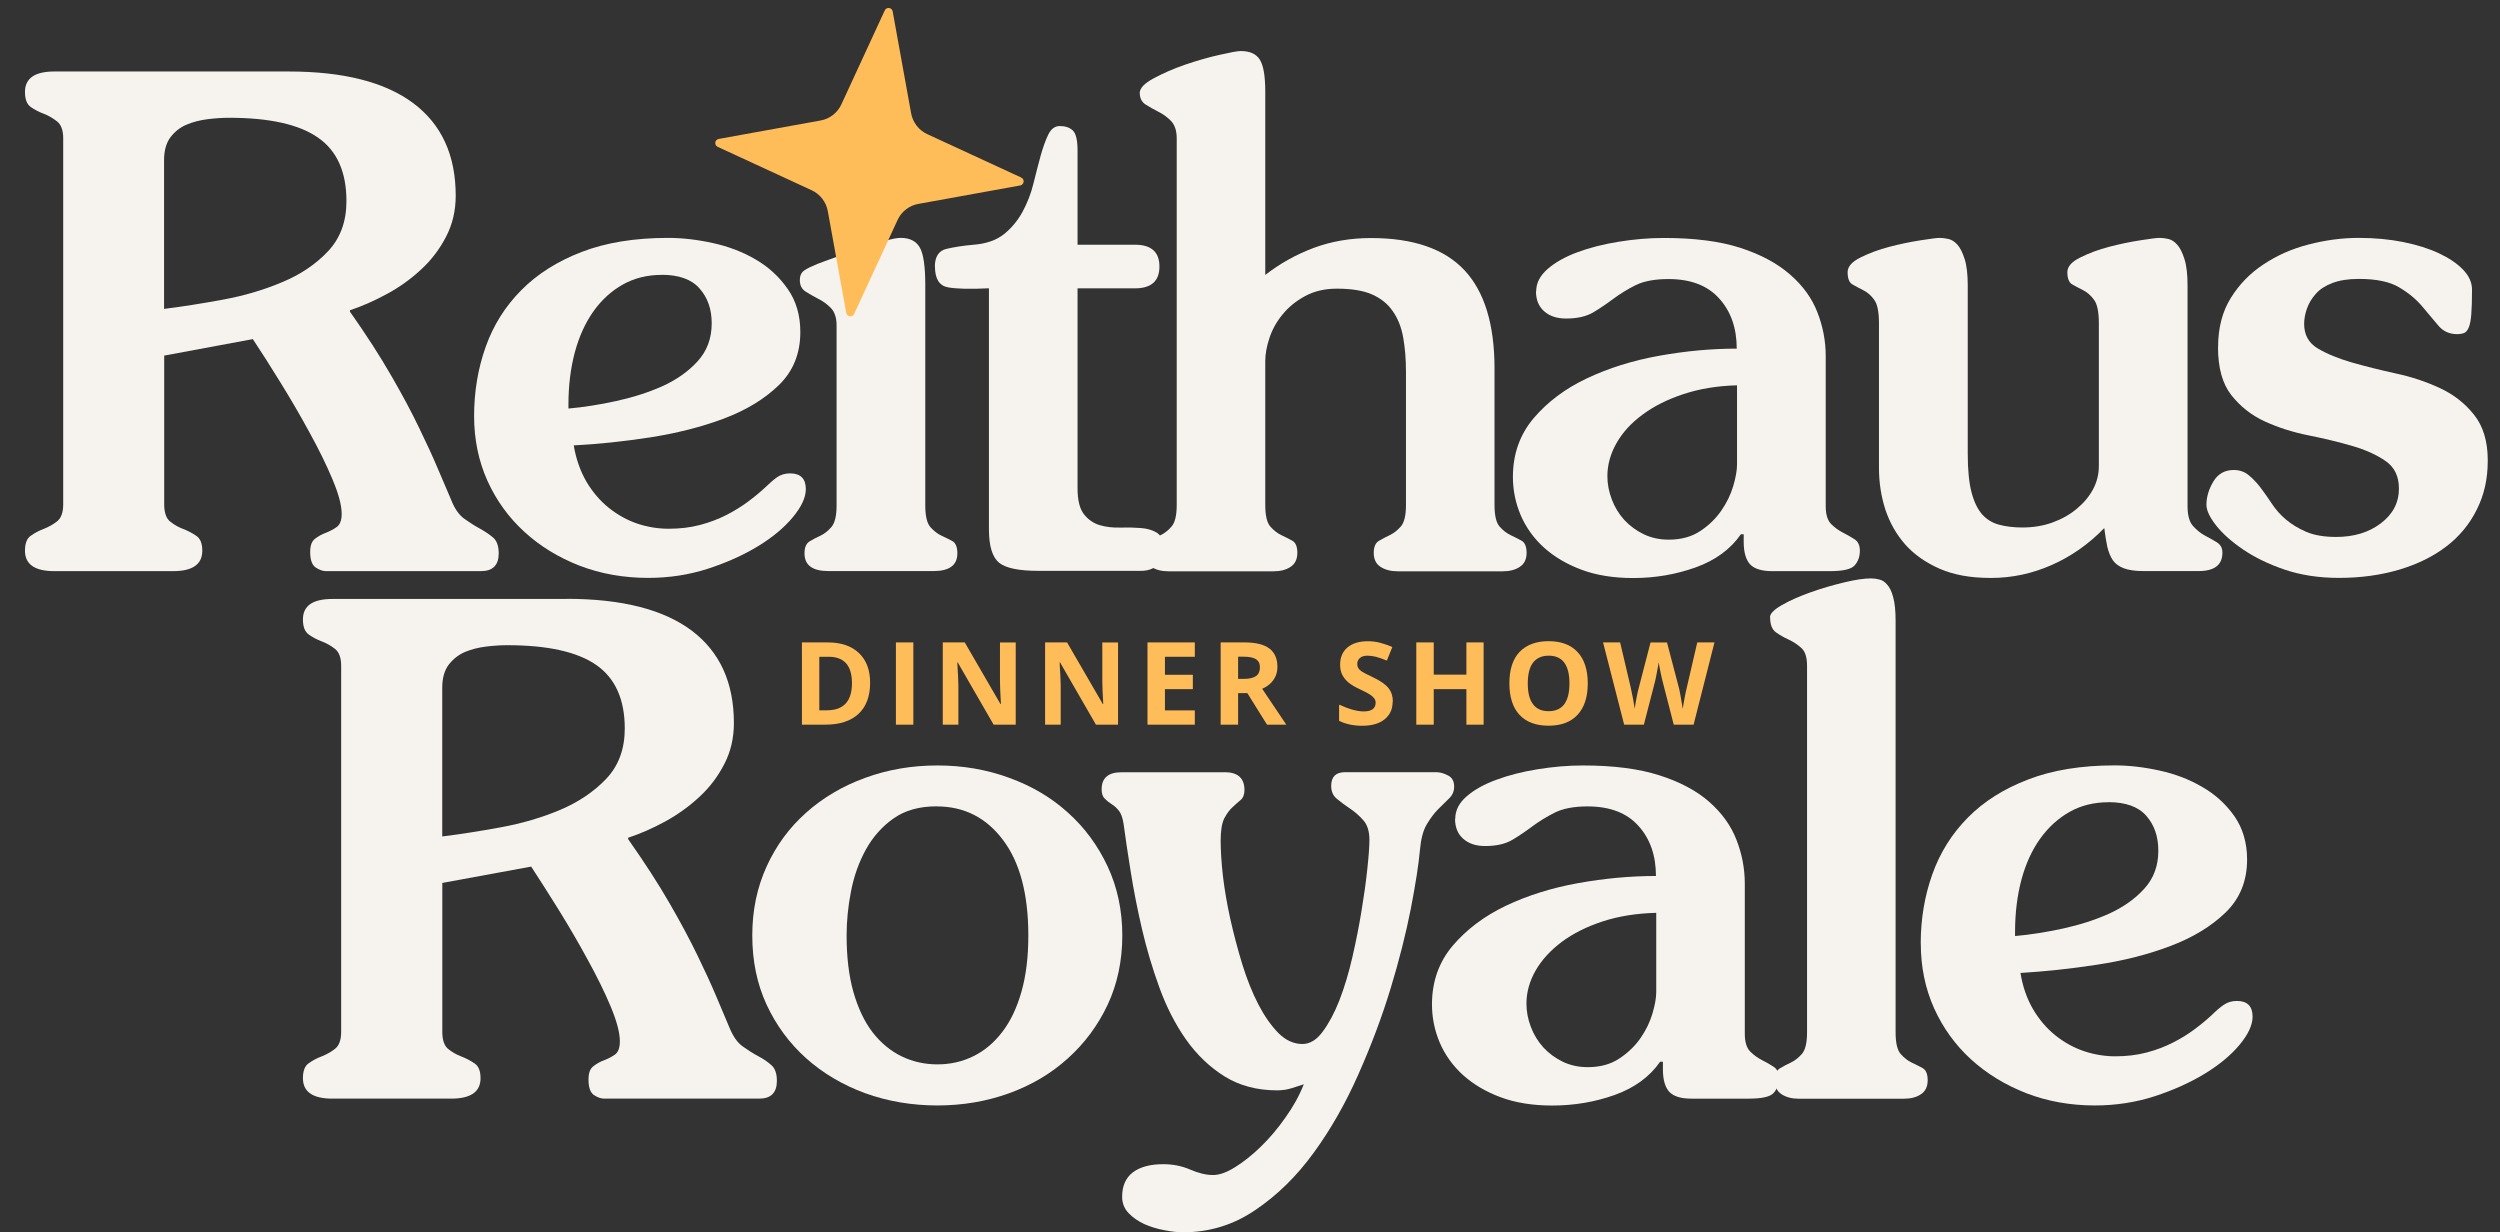
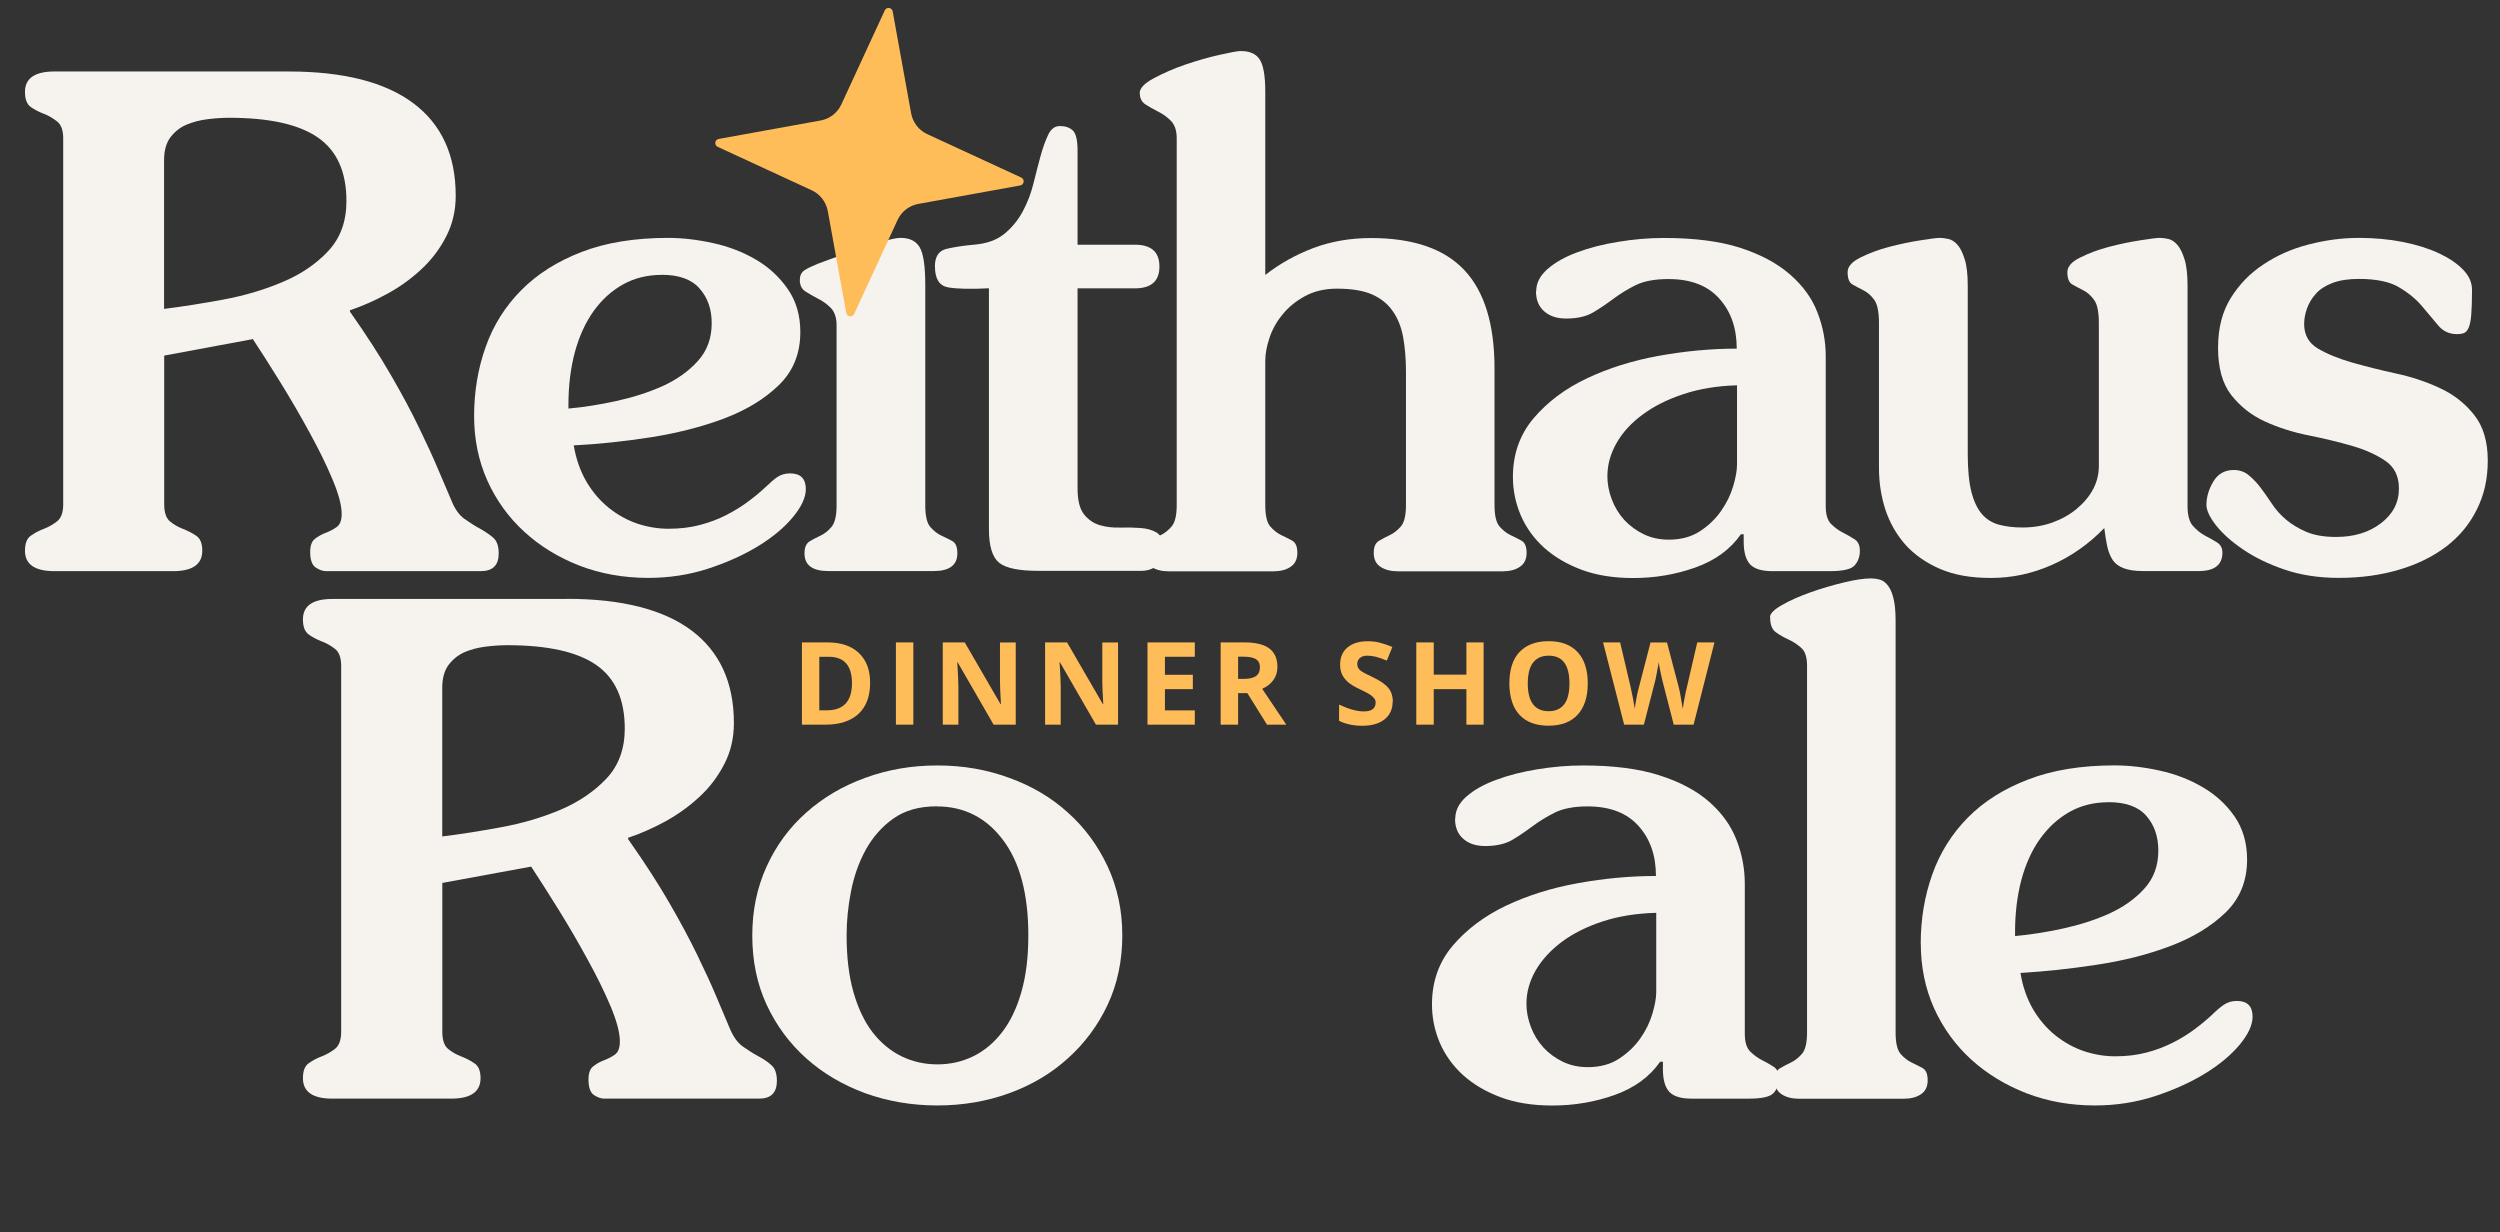
<svg xmlns="http://www.w3.org/2000/svg" id="Ebene_2" data-name="Ebene 2" viewBox="0 0 341.33 168.26">
  <rect x="0" y="0" width="341.33" height="168.26" fill="#333333" stroke="none" />
  <defs>
    <style>
      .cls-1 {
        fill: none;
      }

      .cls-2 {
        clip-path: url(#clippath-1);
      }

      .cls-3 {
        clip-path: url(#clippath-3);
      }

      .cls-4 {
        clip-path: url(#clippath-4);
      }

      .cls-5 {
        clip-path: url(#clippath-2);
      }

      .cls-6 {
        fill: #f6f2ee;
      }

      .cls-7 {
        fill: #ffbd59;
      }

      .cls-8 {
        clip-path: url(#clippath);
      }
    </style>
    <clipPath id="clippath">
      <rect class="cls-1" y="6.67" width="341.33" height="94.67" />
    </clipPath>
    <clipPath id="clippath-1">
      <rect class="cls-1" x="154.67" y="6.83" width="54.67" height="71.84" />
    </clipPath>
    <clipPath id="clippath-2">
      <rect class="cls-1" x="97.33" width="42.67" height="44" />
    </clipPath>
    <clipPath id="clippath-3">
      <rect class="cls-1" x="97.33" y=".81" width="43" height="43" transform="translate(81.67 137.37) rotate(-82.74)" />
    </clipPath>
    <clipPath id="clippath-4">
      <rect class="cls-1" x="97.33" y=".81" width="43" height="43" transform="translate(81.67 137.37) rotate(-82.74)" />
    </clipPath>
  </defs>
  <g id="Ebene_1-2" data-name="Ebene 1">
    <g>
      <g class="cls-8">
        <g>
          <path class="cls-6" d="M22.43,42.17c2.42-.3,5.07-.72,7.96-1.25,2.89-.53,5.59-1.32,8.1-2.38,2.53-1.05,4.63-2.46,6.29-4.23,1.68-1.78,2.52-4.06,2.52-6.85,0-3.98-1.29-6.88-3.88-8.67-2.57-1.8-6.62-2.71-12.15-2.71-.88,0-1.84.06-2.9.19-1.06.13-2.02.38-2.9.75-.86.36-1.59.93-2.19,1.71-.58.78-.88,1.82-.88,3.13v20.31ZM39.39,9.76c7.51,0,13.19,1.45,17.04,4.33,3.86,2.89,5.79,7.1,5.79,12.63,0,2.04-.44,3.91-1.31,5.58-.86,1.68-1.99,3.18-3.4,4.48-1.41,1.31-2.96,2.43-4.67,3.35-1.71.93-3.4,1.68-5.06,2.23v.19c2.23,3.17,4.11,6.08,5.63,8.73,1.53,2.64,2.8,5.02,3.81,7.13,1.03,2.11,1.88,3.97,2.56,5.58.69,1.61,1.29,3.01,1.79,4.19.48,1.25,1.1,2.14,1.85,2.67.75.53,1.46.98,2.15,1.35.68.38,1.27.78,1.77,1.21.5.43.75,1.15.75,2.15,0,1.61-.81,2.42-2.44,2.42h-21.15c-.43,0-.9-.17-1.4-.5-.5-.34-.75-1.05-.75-2.1,0-.88.21-1.48.65-1.81.44-.34.94-.63,1.5-.83.55-.22,1.05-.48,1.48-.79.44-.32.67-.92.67-1.79,0-1.18-.43-2.76-1.27-4.75-.83-1.98-1.88-4.11-3.13-6.38-1.24-2.28-2.56-4.55-3.96-6.81-1.39-2.26-2.65-4.23-3.77-5.92l-12.1,2.25v20.31c0,1.11.26,1.89.79,2.33.53.43,1.11.77,1.77,1.02.65.25,1.26.56,1.81.94.55.36.83,1.04.83,2.04,0,1.86-1.33,2.79-4,2.79H7.43c-2.68,0-4.02-.93-4.02-2.79,0-1,.26-1.68.79-2.04.53-.38,1.11-.69,1.77-.94.65-.25,1.26-.59,1.81-1.02.57-.44.85-1.22.85-2.33V18.88c0-1.11-.29-1.88-.85-2.31-.56-.44-1.16-.79-1.81-1.04-.66-.25-1.24-.55-1.77-.92-.53-.38-.79-1.06-.79-2.06,0-1.86,1.34-2.79,4.02-2.79h31.96Z" />
          <path class="cls-6" d="M90.36,37.53c-1.99,0-3.76.44-5.31,1.31-1.54.86-2.88,2.07-4,3.63-1.11,1.56-1.97,3.43-2.56,5.6-.58,2.17-.88,4.56-.88,7.17v.54c2.04-.18,4.21-.52,6.5-1.02,2.3-.5,4.42-1.18,6.35-2.04,1.93-.88,3.53-2.01,4.79-3.4,1.28-1.4,1.92-3.13,1.92-5.19,0-1.92-.55-3.49-1.65-4.73-1.08-1.25-2.81-1.88-5.17-1.88ZM64.73,56.82c0-3.36.53-6.51,1.58-9.46,1.05-2.96,2.67-5.53,4.85-7.73,2.18-2.21,4.93-3.95,8.25-5.23,3.32-1.28,7.25-1.92,11.79-1.92,1.98,0,4.03.24,6.15.71,2.11.46,4.05,1.2,5.81,2.23,1.78,1.03,3.23,2.37,4.38,4.02,1.15,1.64,1.73,3.6,1.73,5.9,0,2.93-.98,5.35-2.94,7.25-1.95,1.89-4.45,3.41-7.5,4.56-3.04,1.14-6.39,1.99-10.02,2.56-3.63.56-7.12.93-10.48,1.1.32,1.86.9,3.51,1.73,4.94.84,1.43,1.88,2.64,3.08,3.6,1.21.96,2.51,1.68,3.9,2.15,1.4.46,2.82.69,4.25.69,1.55,0,2.98-.17,4.29-.52,1.3-.34,2.5-.8,3.58-1.35,1.08-.55,2.06-1.16,2.94-1.81.88-.65,1.65-1.29,2.33-1.92.63-.61,1.18-1.09,1.67-1.44.5-.34,1.09-.52,1.77-.52,1.43,0,2.15.72,2.15,2.15,0,1.13-.59,2.41-1.77,3.83-1.18,1.43-2.77,2.75-4.75,3.96-1.99,1.21-4.27,2.24-6.85,3.08-2.57.83-5.29,1.25-8.15,1.25-3.36,0-6.49-.56-9.38-1.67-2.89-1.13-5.41-2.67-7.54-4.63-2.14-1.96-3.82-4.28-5.04-6.98-1.21-2.71-1.81-5.65-1.81-8.81Z" />
          <path class="cls-6" d="M109.2,38.26c0-.61.2-1.05.6-1.33.4-.28,1.01-.57,1.81-.9,1-.38,2.07-.76,3.21-1.17,1.15-.4,2.26-.77,3.31-1.1,1.05-.34,2-.65,2.83-.9.84-.25,1.52-.38,2.02-.38,1.23,0,2.1.44,2.6,1.31.5.86.75,2.57.75,5.13v30.1c0,1.42.23,2.4.69,2.94.47.53.97.92,1.5,1.17.53.24,1.02.48,1.48.73.47.25.71.81.71,1.69,0,1.61-1.08,2.42-3.25,2.42h-14.35c-2.18,0-3.27-.8-3.27-2.42,0-.8.23-1.34.69-1.63.47-.29.97-.55,1.5-.79.53-.25,1.02-.64,1.48-1.17.47-.54.71-1.52.71-2.94v-24.6c0-1.05-.27-1.84-.79-2.38-.53-.53-1.1-.94-1.73-1.25-.61-.32-1.18-.65-1.71-.98-.53-.34-.79-.86-.79-1.56ZM111.53,21.67c0-1.98.69-3.57,2.08-4.75,1.4-1.18,3.28-1.77,5.65-1.77,2.18,0,3.95.59,5.31,1.77,1.36,1.18,2.04,2.77,2.04,4.75s-.7,3.66-2.1,4.81c-1.39,1.14-3.27,1.71-5.63,1.71-2.17,0-3.94-.59-5.31-1.77-1.36-1.18-2.04-2.76-2.04-4.75Z" />
          <path class="cls-6" d="M127.64,36.4c0-1.36.53-2.17,1.58-2.42,1.07-.25,2.28-.44,3.65-.56,1.73-.13,3.13-.6,4.19-1.44,1.05-.84,1.91-1.88,2.56-3.08.65-1.21,1.15-2.49,1.48-3.85.34-1.38.67-2.64.98-3.79.32-1.15.67-2.11,1.04-2.88.38-.78.9-1.17,1.58-1.17.75,0,1.34.2,1.77.6.43.41.65,1.32.65,2.75v12.85h7.83c2.23,0,3.35.99,3.35,2.98s-1.12,2.98-3.35,2.98h-7.83v27.31c0,1.61.29,2.79.88,3.54.59.74,1.31,1.23,2.15,1.48.84.25,1.78.36,2.81.33,1.03-.03,1.96,0,2.79.06.83.06,1.54.26,2.13.6.59.33.9.99.9,1.98,0,2.18-1.02,3.27-3.06,3.27h-13.9c-2.67,0-4.47-.36-5.4-1.1-.93-.75-1.4-2.28-1.4-4.58v-32.9c-2.56.13-4.43.08-5.6-.13-1.18-.22-1.77-1.17-1.77-2.85Z" />
          <g class="cls-2">
            <path class="cls-6" d="M155.6,12.74c0-.68.63-1.36,1.9-2.04,1.28-.69,2.72-1.32,4.33-1.88,1.63-.55,3.18-1,4.67-1.33,1.5-.34,2.46-.52,2.9-.52,1.25,0,2.11.39,2.6,1.17.5.77.75,2.24.75,4.42v24.98c1.98-1.55,4.19-2.78,6.6-3.69,2.43-.9,5.04-1.35,7.83-1.35,5.78,0,10.03,1.47,12.77,4.4,2.73,2.92,4.1,7.39,4.1,13.42v18.63c0,1.43.23,2.41.69,2.94.47.53.97.92,1.5,1.17.53.25,1.02.5,1.48.75.47.25.71.81.71,1.67s-.31,1.52-.94,1.92c-.61.41-1.39.6-2.31.6h-14.35c-.93,0-1.71-.2-2.33-.6-.63-.4-.94-1.04-.94-1.92,0-.8.23-1.34.69-1.63.47-.28.97-.54,1.5-.79.53-.25,1.03-.64,1.5-1.17.47-.53.71-1.51.71-2.94v-18.17c0-1.73-.13-3.3-.38-4.71-.25-1.4-.72-2.59-1.42-3.58-.68-1-1.63-1.76-2.83-2.29-1.21-.53-2.81-.79-4.79-.79-1.68,0-3.15.35-4.4,1.04-1.24.68-2.26,1.52-3.06,2.52-.81.99-1.4,2.06-1.77,3.21-.38,1.14-.56,2.18-.56,3.1v19.67c0,1.43.23,2.41.69,2.94.47.53.97.92,1.5,1.17.53.25,1.02.5,1.48.75.47.25.71.81.71,1.67s-.31,1.52-.94,1.92c-.61.41-1.39.6-2.31.6h-14.35c-.93,0-1.71-.2-2.33-.6-.63-.4-.94-1.04-.94-1.92,0-.8.23-1.34.71-1.63.47-.28.97-.54,1.5-.79.53-.25,1.02-.64,1.48-1.17.47-.53.71-1.51.71-2.94V18.88c0-1.05-.27-1.84-.79-2.38-.53-.53-1.1-.94-1.73-1.25-.63-.32-1.2-.65-1.73-.98-.53-.34-.79-.86-.79-1.54Z" />
          </g>
          <path class="cls-6" d="M237.14,52.61c-2.67.07-5.09.47-7.27,1.19-2.17.71-4.03,1.64-5.58,2.79-1.56,1.14-2.75,2.44-3.58,3.9s-1.25,2.97-1.25,4.52c0,1.06.2,2.11.6,3.17.4,1.06.97,1.99,1.71,2.81.75.81,1.64,1.46,2.67,1.96,1.03.49,2.16.73,3.4.73,1.68,0,3.11-.39,4.29-1.17,1.18-.78,2.14-1.71,2.88-2.79.75-1.08,1.29-2.2,1.63-3.35.34-1.15.52-2.13.52-2.94v-10.81ZM209.74,39.76c0-1.11.51-2.11,1.54-3.02,1.03-.9,2.38-1.67,4.06-2.29,1.68-.63,3.55-1.1,5.63-1.44,2.08-.34,4.15-.52,6.21-.52,4.17,0,7.65.45,10.44,1.35,2.79.91,5.05,2.12,6.79,3.65,1.75,1.52,2.99,3.24,3.73,5.17.75,1.92,1.13,3.91,1.13,5.96v20.5c0,1.13.25,1.94.75,2.44.5.49,1.03.87,1.58,1.15.55.28,1.08.58,1.58.9.5.31.75.83.75,1.58,0,.81-.24,1.47-.71,2-.46.53-1.59.79-3.4.79h-7.83c-1.43,0-2.45-.3-3.04-.92-.58-.63-.88-1.65-.88-3.08v-1.04h-.38c-1.43,2.06-3.5,3.57-6.21,4.54-2.7.96-5.53,1.44-8.5,1.44-2.68,0-5.03-.38-7.04-1.13-2.02-.75-3.72-1.76-5.13-3.02-1.41-1.28-2.47-2.76-3.19-4.44-.71-1.68-1.06-3.42-1.06-5.21,0-3.11.94-5.78,2.83-8.02,1.9-2.23,4.32-4.05,7.27-5.44,2.96-1.4,6.23-2.43,9.83-3.08,3.61-.65,7.15-.98,10.63-.98,0-2.79-.79-5.07-2.38-6.83-1.58-1.78-3.9-2.67-6.94-2.67-1.86,0-3.35.28-4.48.83-1.11.56-2.12,1.18-3.02,1.85-.91.68-1.83,1.31-2.79,1.88-.96.56-2.19.83-3.69.83-1.24,0-2.23-.32-2.98-.98-.75-.65-1.13-1.57-1.13-2.75Z" />
          <path class="cls-6" d="M252.26,37.15c0-.75.59-1.42,1.77-2,1.18-.59,2.5-1.08,3.96-1.46s2.86-.67,4.23-.88c1.38-.22,2.24-.33,2.6-.33s.78.05,1.21.15c.44.1.85.36,1.23.79.38.43.7,1.08.98,1.96.28.86.42,2.07.42,3.63v22.94c0,2.17.17,3.91.5,5.21.34,1.31.82,2.32,1.44,3.04.63.71,1.4,1.19,2.33,1.44.94.25,2.01.38,3.19.38,1.48,0,2.86-.23,4.13-.69,1.28-.47,2.38-1.09,3.31-1.88.94-.78,1.68-1.66,2.21-2.65.53-1,.79-2.06.79-3.19v-19.48c0-1.55-.22-2.63-.67-3.21-.43-.59-.93-1.03-1.5-1.31-.56-.28-1.05-.54-1.48-.79-.43-.25-.65-.8-.65-1.67,0-.75.59-1.42,1.77-2,1.18-.59,2.5-1.08,3.96-1.46s2.86-.67,4.23-.88c1.38-.22,2.25-.33,2.63-.33s.78.05,1.21.15c.43.1.83.36,1.21.79.38.43.7,1.08.98,1.96.28.86.42,2.07.42,3.63v30.1c0,1.25.25,2.16.75,2.71.5.56,1.04.99,1.63,1.31.59.31,1.14.61,1.63.92.5.31.75.77.75,1.4,0,1.68-1.08,2.52-3.25,2.52h-7.56c-1.11,0-1.99-.13-2.65-.38-.66-.25-1.16-.61-1.5-1.1-.33-.5-.58-1.1-.75-1.81-.16-.72-.29-1.58-.42-2.58-2.11,2.18-4.5,3.86-7.17,5.04-2.67,1.18-5.43,1.77-8.29,1.77s-5.07-.42-7-1.25c-1.92-.84-3.49-1.95-4.71-3.31-1.21-1.38-2.11-2.96-2.71-4.75-.58-1.8-.88-3.7-.88-5.69v-19.77c0-1.55-.22-2.63-.65-3.21-.43-.59-.93-1.03-1.5-1.31-.56-.28-1.05-.54-1.48-.79-.43-.25-.65-.8-.65-1.67Z" />
          <path class="cls-6" d="M302.84,47.4c0-2.61.57-4.84,1.73-6.71,1.15-1.86,2.65-3.4,4.48-4.6,1.83-1.22,3.88-2.13,6.15-2.71,2.26-.59,4.55-.9,6.85-.9,2.17,0,4.18.19,6.04.56,1.88.38,3.51.89,4.9,1.54,1.4.66,2.51,1.41,3.31,2.25.8.83,1.21,1.74,1.21,2.73,0,1.43-.04,2.55-.1,3.35-.06.81-.18,1.41-.35,1.81-.18.41-.4.66-.65.75-.25.1-.56.15-.94.15-1.06,0-1.91-.39-2.56-1.17-.66-.78-1.39-1.65-2.19-2.6-.81-.97-1.85-1.84-3.13-2.6-1.28-.78-3.13-1.17-5.54-1.17-1.43,0-2.64.19-3.6.56-.96.36-1.72.85-2.27,1.48-.56.63-.96,1.3-1.21,2.02-.25.71-.38,1.41-.38,2.08,0,1.49.61,2.6,1.85,3.35,1.25.74,2.8,1.38,4.67,1.92,1.86.53,3.86,1.03,6,1.5,2.15.46,4.16,1.13,6.02,2,1.86.86,3.41,2.07,4.65,3.63,1.25,1.56,1.88,3.64,1.88,6.23s-.5,4.73-1.5,6.73c-.99,1.99-2.37,3.66-4.15,5.02-1.77,1.36-3.91,2.42-6.42,3.17-2.52.75-5.27,1.13-8.25,1.13-2.74,0-5.21-.38-7.42-1.13-2.2-.75-4.08-1.67-5.67-2.75s-2.81-2.18-3.69-3.29c-.88-1.13-1.31-2.06-1.31-2.81,0-1.05.31-2.11.94-3.17.63-1.05,1.55-1.58,2.79-1.58.8,0,1.48.24,2.04.71.57.46,1.1,1.02,1.6,1.67.5.66,1.01,1.39,1.54,2.19.53.81,1.17,1.54,1.94,2.19.78.66,1.71,1.22,2.79,1.69,1.09.46,2.45.69,4.06.69,2.43,0,4.46-.61,6.1-1.85,1.65-1.25,2.48-2.83,2.48-4.75,0-1.68-.61-2.94-1.83-3.77-1.21-.84-2.73-1.53-4.56-2.06-1.83-.53-3.82-1.01-5.96-1.44-2.14-.43-4.13-1.06-5.96-1.9-1.83-.84-3.36-2.05-4.58-3.6-1.21-1.55-1.81-3.73-1.81-6.52Z" />
        </g>
      </g>
      <path class="cls-6" d="M60.41,114.2c2.43-.3,5.09-.72,7.98-1.25,2.89-.53,5.59-1.32,8.1-2.38,2.51-1.07,4.61-2.48,6.29-4.25,1.68-1.78,2.52-4.06,2.52-6.85,0-3.97-1.29-6.86-3.88-8.67-2.58-1.8-6.64-2.71-12.17-2.71-.88,0-1.84.06-2.9.19-1.06.13-2.02.38-2.9.75-.86.38-1.59.95-2.19,1.73-.58.78-.88,1.82-.88,3.13v20.31ZM77.37,81.76c7.53,0,13.21,1.45,17.06,4.33,3.84,2.89,5.77,7.1,5.77,12.63,0,2.06-.44,3.93-1.31,5.6-.86,1.68-1.99,3.18-3.4,4.48-1.39,1.29-2.94,2.41-4.65,3.35-1.71.93-3.41,1.68-5.08,2.23v.19c2.23,3.17,4.11,6.07,5.63,8.71,1.53,2.64,2.8,5.02,3.83,7.15,1.03,2.11,1.88,3.97,2.56,5.58.68,1.61,1.27,3.01,1.77,4.19.5,1.25,1.11,2.14,1.85,2.67.75.53,1.46.98,2.15,1.35.69.36,1.28.77,1.77,1.21.5.43.75,1.15.75,2.15,0,1.61-.81,2.42-2.42,2.42h-21.17c-.43,0-.9-.17-1.4-.5-.49-.34-.73-1.05-.73-2.1,0-.88.21-1.48.65-1.81.43-.34.92-.63,1.48-.83.57-.22,1.07-.48,1.5-.79.43-.32.65-.92.65-1.79,0-1.18-.42-2.76-1.25-4.75-.83-1.98-1.88-4.11-3.13-6.38-1.24-2.28-2.56-4.55-3.96-6.81-1.41-2.26-2.66-4.23-3.77-5.92l-12.13,2.23v20.33c0,1.11.26,1.89.79,2.33.53.43,1.11.77,1.77,1.02.65.25,1.26.56,1.81.94.57.36.85,1.04.85,2.04,0,1.86-1.34,2.79-4.02,2.79h-16.21c-2.68,0-4.02-.93-4.02-2.79,0-1,.26-1.68.79-2.04.53-.38,1.11-.69,1.77-.94.65-.25,1.26-.59,1.81-1.02.57-.44.85-1.22.85-2.33v-49.98c0-1.11-.29-1.88-.85-2.31-.56-.44-1.16-.78-1.81-1.02-.66-.25-1.24-.56-1.77-.94-.53-.38-.79-1.06-.79-2.06,0-1.86,1.34-2.79,4.02-2.79h31.96Z" />
      <path class="cls-6" d="M127.88,110.09c-2.36,0-4.32.55-5.88,1.65-1.54,1.08-2.8,2.49-3.77,4.23-.96,1.74-1.64,3.65-2.04,5.73-.41,2.08-.6,4.09-.6,6.02,0,2.92.3,5.48.92,7.69.63,2.21,1.49,4.04,2.6,5.5,1.13,1.46,2.45,2.56,3.98,3.31,1.53.74,3.16,1.1,4.9,1.1s3.36-.36,4.88-1.1c1.53-.75,2.84-1.85,3.96-3.31,1.13-1.46,2-3.29,2.63-5.5s.94-4.77.94-7.69c0-5.65-1.16-10-3.46-13.04-2.29-3.05-5.31-4.58-9.04-4.58ZM102.71,127.72c0-3.42.65-6.55,1.96-9.42,1.3-2.86,3.1-5.31,5.4-7.35,2.3-2.05,4.99-3.64,8.06-4.75,3.08-1.13,6.36-1.69,9.85-1.69s6.74.56,9.81,1.69c3.08,1.11,5.76,2.7,8.02,4.75,2.28,2.04,4.08,4.49,5.42,7.35,1.33,2.86,2,6,2,9.42s-.67,6.63-2,9.46c-1.33,2.82-3.14,5.26-5.42,7.31-2.27,2.06-4.94,3.65-8.02,4.77-3.07,1.11-6.34,1.67-9.81,1.67s-6.77-.56-9.85-1.67c-3.07-1.13-5.76-2.71-8.06-4.77-2.29-2.05-4.09-4.49-5.4-7.31-1.31-2.83-1.96-5.98-1.96-9.46Z" />
-       <path class="cls-6" d="M167.2,105.43c1.8,0,2.71.81,2.71,2.44,0,.61-.18,1.06-.52,1.35-.33.28-.7.6-1.1.98-.41.36-.78.87-1.13,1.52-.33.66-.5,1.67-.5,3.04s.1,2.98.31,4.85c.22,1.86.56,3.83,1.02,5.92.47,2.07,1.01,4.12,1.63,6.15.63,2.02,1.35,3.83,2.19,5.46.84,1.61,1.76,2.92,2.75,3.92,1,.99,2.09,1.48,3.27,1.48,1,0,1.92-.55,2.75-1.67.84-1.13,1.61-2.55,2.29-4.29.68-1.75,1.27-3.71,1.77-5.88.5-2.18.92-4.29,1.25-6.33.34-2.05.61-3.95.79-5.69.19-1.75.29-3.09.29-4.02,0-1.18-.29-2.07-.85-2.69-.56-.63-1.16-1.15-1.81-1.58-.66-.44-1.24-.88-1.77-1.31-.53-.43-.79-1.02-.79-1.77,0-1.25.63-1.88,1.88-1.88h12.48c.5,0,1.03.15,1.58.44.57.28.85.79.85,1.52,0,.63-.22,1.16-.67,1.6s-.93.93-1.5,1.48c-.56.56-1.08,1.26-1.58,2.1-.49.83-.79,1.99-.92,3.48-.18,2-.6,4.68-1.25,8.04-.66,3.35-1.57,6.97-2.75,10.85-1.18,3.88-2.65,7.79-4.4,11.73-1.74,3.94-3.77,7.51-6.1,10.71-2.33,3.21-4.99,5.82-7.98,7.83-2.97,2.03-6.27,3.04-9.88,3.04-.74,0-1.59-.1-2.56-.29-.96-.18-1.86-.46-2.71-.83-.83-.38-1.55-.88-2.15-1.5-.58-.61-.88-1.35-.88-2.23,0-1.49.49-2.6,1.48-3.35,1-.74,2.38-1.1,4.13-1.1,1.3,0,2.53.24,3.67.73,1.15.5,2.19.75,3.13.75.88,0,1.88-.36,3.02-1.08,1.15-.71,2.32-1.64,3.5-2.79,1.18-1.14,2.3-2.46,3.35-3.96,1.07-1.49,1.91-3.01,2.52-4.56-1.24.43-2.09.68-2.56.75-.46.06-.81.08-1.06.08-2.74,0-5.14-.63-7.19-1.9-2.04-1.28-3.8-2.96-5.27-5.04-1.46-2.08-2.67-4.44-3.63-7.08-.96-2.64-1.75-5.3-2.38-8-.63-2.71-1.14-5.32-1.54-7.83-.41-2.53-.73-4.72-.98-6.58-.13-.8-.34-1.4-.65-1.77-.31-.38-.64-.67-.98-.88-.35-.22-.66-.47-.94-.75-.28-.28-.42-.7-.42-1.27,0-1.55.9-2.33,2.71-2.33h14.06Z" />
      <path class="cls-6" d="M226.11,124.63c-2.68.07-5.11.46-7.29,1.17-2.17.71-4.03,1.64-5.58,2.79-1.54,1.16-2.74,2.46-3.58,3.92-.83,1.46-1.25,2.97-1.25,4.52,0,1.06.2,2.11.6,3.17.4,1.06.97,1.99,1.71,2.81.75.81,1.64,1.46,2.67,1.96,1.03.49,2.16.73,3.4.73,1.68,0,3.11-.39,4.29-1.17,1.18-.78,2.15-1.71,2.9-2.79s1.29-2.2,1.63-3.35c.34-1.15.52-2.13.52-2.94v-10.81ZM198.69,111.78c0-1.13.51-2.14,1.54-3.04,1.03-.9,2.38-1.66,4.06-2.27,1.68-.63,3.55-1.1,5.63-1.44,2.08-.34,4.15-.52,6.21-.52,4.17,0,7.65.45,10.44,1.35,2.8.89,5.07,2.1,6.81,3.63,1.73,1.53,2.97,3.26,3.71,5.19.75,1.92,1.13,3.91,1.13,5.96v20.5c0,1.13.25,1.94.75,2.44.5.49,1.03.87,1.58,1.15.57.28,1.09.58,1.58.9.5.31.75.83.75,1.58,0,.81-.24,1.47-.71,2-.46.53-1.59.79-3.4.79h-7.83c-1.42,0-2.43-.3-3.02-.92-.58-.63-.88-1.65-.88-3.08v-1.04h-.38c-1.43,2.06-3.5,3.57-6.21,4.54-2.7.96-5.54,1.44-8.52,1.44-2.68,0-5.03-.38-7.04-1.13-2.02-.75-3.72-1.76-5.13-3.02-1.41-1.28-2.47-2.76-3.19-4.44-.71-1.68-1.06-3.42-1.06-5.21,0-3.11.94-5.78,2.83-8.02,1.9-2.23,4.32-4.05,7.27-5.46,2.96-1.4,6.23-2.43,9.83-3.08,3.61-.65,7.16-.98,10.65-.98,0-2.79-.79-5.07-2.38-6.83-1.58-1.78-3.91-2.67-6.96-2.67-1.86,0-3.35.29-4.48.85-1.11.56-2.12,1.18-3.02,1.85-.91.68-1.83,1.31-2.79,1.88-.96.56-2.19.83-3.69.83-1.24,0-2.23-.32-2.98-.98-.75-.65-1.13-1.57-1.13-2.75Z" />
      <path class="cls-6" d="M241.66,84.28c0-.5.54-1.05,1.63-1.67,1.09-.63,2.39-1.2,3.88-1.73,1.48-.53,3.01-.98,4.56-1.35,1.55-.38,2.8-.56,3.73-.56.38,0,.75.05,1.13.15.38.08.73.31,1.06.69.34.38.63.95.83,1.73.22.78.33,1.85.33,3.21v56.21c0,1.43.23,2.41.69,2.94.47.53.97.92,1.5,1.17.53.25,1.02.5,1.48.75.47.25.71.81.71,1.67s-.31,1.52-.94,1.92c-.61.41-1.39.6-2.31.6h-14.35c-.93,0-1.71-.2-2.33-.6-.63-.4-.94-1.04-.94-1.92,0-.8.23-1.34.69-1.63.47-.28.97-.54,1.5-.79.53-.25,1.03-.64,1.5-1.17.47-.53.71-1.51.71-2.94v-50.06c0-1.18-.27-2-.81-2.46-.53-.47-1.1-.84-1.73-1.13-.61-.28-1.18-.6-1.71-.98-.53-.38-.79-1.05-.79-2.04Z" />
      <path class="cls-6" d="M287.89,109.53c-1.99,0-3.76.44-5.31,1.31-1.56.88-2.9,2.09-4.02,3.65-1.11,1.54-1.97,3.41-2.56,5.58-.58,2.17-.88,4.56-.88,7.17v.56c2.04-.18,4.21-.52,6.52-1.02,2.3-.5,4.42-1.18,6.33-2.04,1.93-.88,3.53-2.01,4.79-3.4,1.28-1.4,1.92-3.13,1.92-5.19,0-1.93-.54-3.51-1.63-4.75-1.08-1.25-2.81-1.88-5.17-1.88ZM262.24,128.82c0-3.34.53-6.49,1.58-9.44,1.05-2.96,2.67-5.54,4.85-7.75,2.18-2.21,4.93-3.94,8.25-5.21,3.32-1.28,7.25-1.92,11.79-1.92,1.98,0,4.03.24,6.15.71,2.11.46,4.05,1.2,5.81,2.23,1.78,1.02,3.24,2.35,4.4,4,1.15,1.66,1.73,3.63,1.73,5.92,0,2.92-.98,5.33-2.94,7.23-1.96,1.89-4.46,3.41-7.5,4.56-3.04,1.16-6.39,2.01-10.02,2.56-3.64.56-7.14.93-10.48,1.13.3,1.86.88,3.51,1.71,4.94.84,1.43,1.88,2.64,3.08,3.6,1.21.96,2.51,1.68,3.92,2.15,1.4.46,2.81.69,4.23.69,1.55,0,2.98-.17,4.29-.52,1.3-.34,2.5-.8,3.58-1.35,1.09-.55,2.07-1.16,2.94-1.81.88-.65,1.65-1.29,2.33-1.92.63-.63,1.19-1.1,1.69-1.44.5-.34,1.09-.52,1.77-.52,1.43,0,2.15.72,2.15,2.15,0,1.13-.59,2.41-1.77,3.83-1.18,1.42-2.77,2.74-4.77,3.96-1.99,1.21-4.27,2.24-6.85,3.08-2.57.83-5.29,1.25-8.15,1.25-3.35,0-6.47-.56-9.35-1.67-2.89-1.13-5.41-2.67-7.56-4.63-2.14-1.96-3.82-4.28-5.04-6.98-1.21-2.71-1.81-5.65-1.81-8.83Z" />
      <path class="cls-7" d="M118.8,93.21c0,1.85-.53,3.27-1.58,4.25-1.06.99-2.58,1.48-4.56,1.48h-3.17v-11.23h3.52c1.83,0,3.26.49,4.27,1.46,1.01.96,1.52,2.31,1.52,4.04ZM116.32,93.27c0-2.4-1.06-3.6-3.19-3.6h-1.27v7.31h1.02c2.29,0,3.44-1.23,3.44-3.71Z" />
      <path class="cls-7" d="M122.32,98.94v-11.23h2.38v11.23h-2.38Z" />
      <path class="cls-7" d="M138.68,98.94h-3.02l-4.9-8.5h-.06c.09,1.5.15,2.57.15,3.21v5.29h-2.13v-11.23h3l4.88,8.42h.06c-.08-1.46-.13-2.49-.13-3.1v-5.31h2.15v11.23Z" />
      <path class="cls-7" d="M152.65,98.94h-3.02l-4.9-8.5h-.06c.09,1.5.15,2.57.15,3.21v5.29h-2.13v-11.23h3l4.88,8.42h.06c-.08-1.46-.13-2.49-.13-3.1v-5.31h2.15v11.23Z" />
      <path class="cls-7" d="M163.13,98.94h-6.46v-11.23h6.46v1.96h-4.08v2.46h3.81v1.96h-3.81v2.9h4.08v1.96Z" />
      <path class="cls-7" d="M169.04,92.69h.77c.75,0,1.3-.13,1.67-.38.36-.25.54-.65.54-1.19s-.19-.9-.56-1.13c-.36-.22-.93-.33-1.69-.33h-.73v3.02ZM169.04,94.63v4.31h-2.38v-11.23h3.27c1.53,0,2.65.28,3.38.83.73.56,1.1,1.4,1.1,2.52,0,.67-.18,1.26-.54,1.77-.36.52-.88.92-1.54,1.21,1.69,2.53,2.79,4.16,3.29,4.9h-2.63l-2.69-4.31h-1.27Z" />
      <path class="cls-7" d="M190.14,95.81c0,1.02-.37,1.81-1.1,2.4-.72.58-1.74.88-3.04.88-1.2,0-2.25-.22-3.17-.67v-2.21c.75.33,1.39.57,1.92.71.53.14,1.01.21,1.44.21.53,0,.93-.09,1.21-.29.28-.21.42-.51.42-.9,0-.22-.06-.42-.19-.58-.13-.18-.31-.34-.54-.5-.24-.17-.72-.42-1.46-.77-.68-.32-1.2-.63-1.54-.92-.35-.3-.63-.65-.83-1.04-.2-.39-.29-.84-.29-1.38,0-1,.33-1.78,1-2.35.68-.57,1.61-.85,2.79-.85.58,0,1.14.07,1.67.21.54.14,1.09.33,1.67.58l-.75,1.85c-.61-.25-1.11-.42-1.5-.52-.39-.09-.77-.15-1.15-.15-.46,0-.81.11-1.04.33-.24.21-.35.48-.35.81,0,.21.05.4.15.56.09.16.25.31.46.46.21.14.71.4,1.5.77,1.05.5,1.78,1.01,2.17,1.52.39.5.58,1.11.58,1.83Z" />
      <path class="cls-7" d="M202.56,98.94h-2.35v-4.85h-4.46v4.85h-2.38v-11.23h2.38v4.4h4.46v-4.4h2.35v11.23Z" />
      <path class="cls-7" d="M216.78,93.31c0,1.86-.47,3.29-1.4,4.29-.92.99-2.24,1.48-3.96,1.48s-3.03-.49-3.96-1.48c-.92-1-1.38-2.44-1.38-4.31s.46-3.3,1.38-4.27c.93-.98,2.26-1.48,3.98-1.48s3.04.5,3.96,1.5c.92.99,1.38,2.41,1.38,4.27ZM208.59,93.31c0,1.25.23,2.2.71,2.83.47.64,1.18.96,2.13.96,1.9,0,2.85-1.26,2.85-3.79s-.95-3.79-2.83-3.79c-.95,0-1.66.32-2.15.96-.47.63-.71,1.57-.71,2.83Z" />
      <path class="cls-7" d="M231.23,98.94h-2.71l-1.52-5.9c-.06-.21-.16-.64-.29-1.29-.14-.67-.22-1.11-.23-1.33-.04.28-.13.72-.25,1.33-.11.61-.2,1.05-.27,1.31l-1.52,5.88h-2.69l-2.88-11.23h2.33l1.44,6.13c.25,1.14.44,2.12.56,2.94.03-.29.09-.74.21-1.35.11-.61.21-1.08.31-1.42l1.63-6.29h2.25l1.65,6.29c.07.28.15.71.25,1.29.11.58.19,1.08.25,1.48.05-.39.14-.88.25-1.48.11-.59.21-1.08.31-1.46l1.42-6.13h2.35l-2.85,11.23Z" />
      <g class="cls-5">
        <g class="cls-3">
          <g class="cls-4">
            <path class="cls-7" d="M121.88,1.57l2.52,13.91c.23,1.24,1.05,2.3,2.19,2.83l12.84,5.93c.51.23.41.98-.14,1.08l-13.91,2.52c-1.24.22-2.3,1.04-2.83,2.19l-5.93,12.83c-.23.51-.98.42-1.08-.14l-2.52-13.91c-.23-1.24-1.05-2.3-2.19-2.83l-12.84-5.93c-.51-.23-.41-.98.14-1.08l13.91-2.52c1.24-.22,2.3-1.04,2.83-2.19l5.93-12.84c.23-.51.98-.41,1.08.14" />
          </g>
        </g>
      </g>
    </g>
  </g>
</svg>